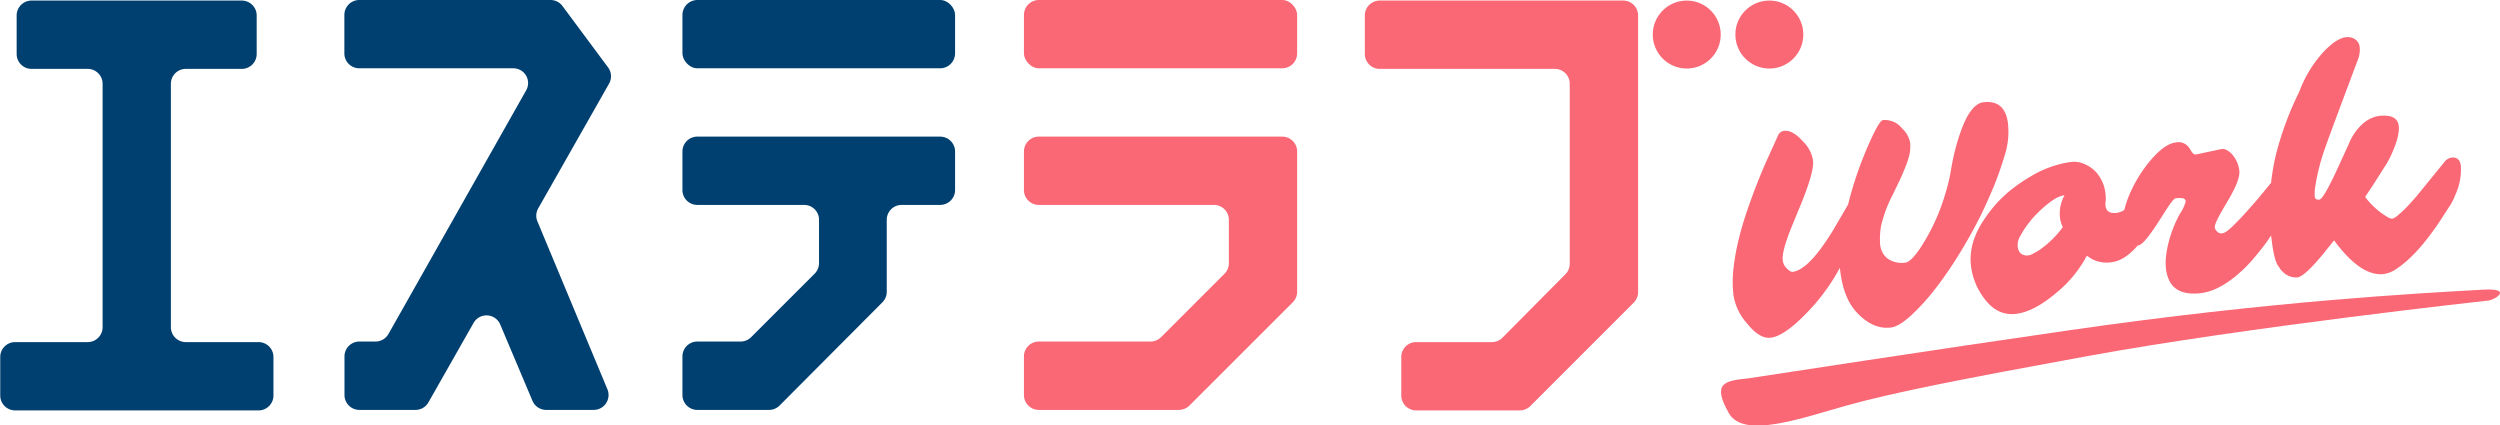
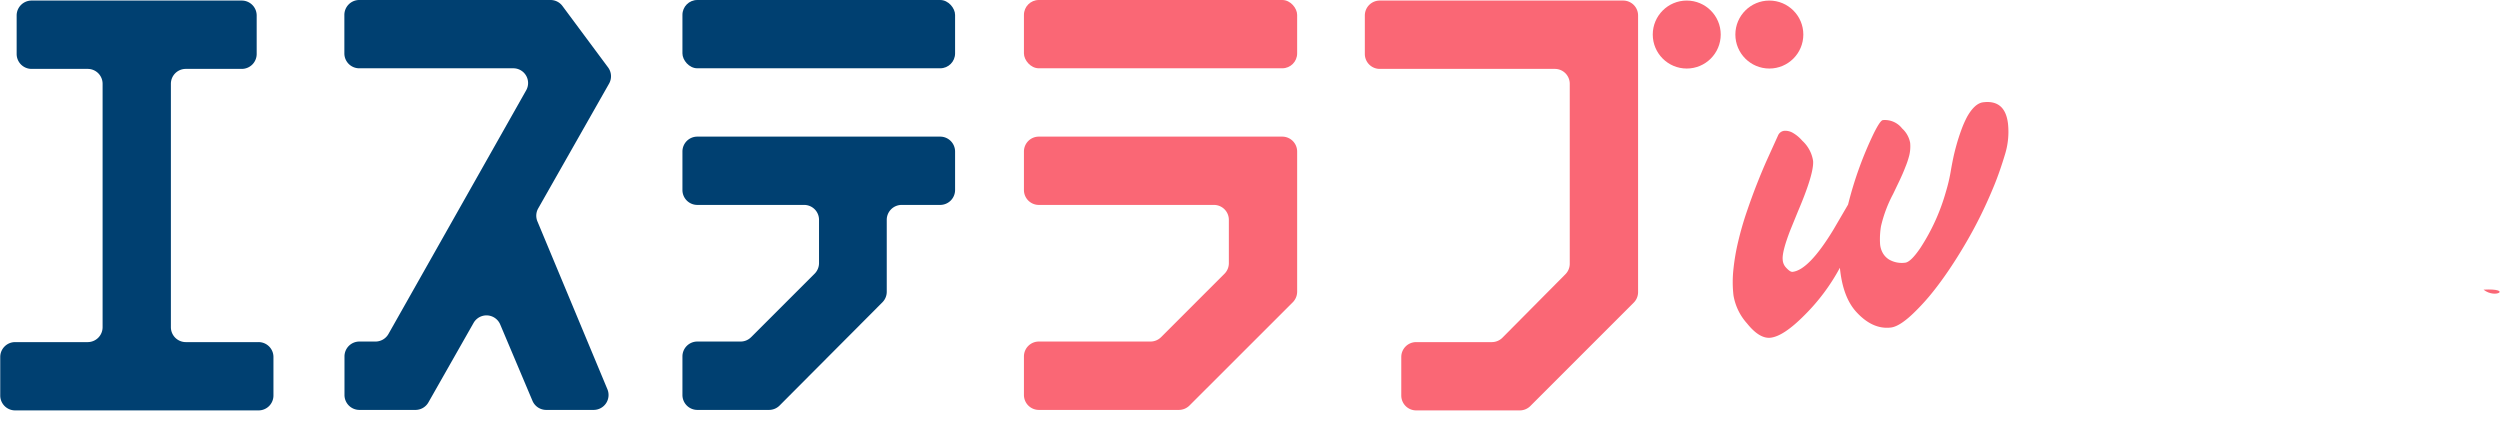
<svg xmlns="http://www.w3.org/2000/svg" id="estlove_job_logo" viewBox="0 0 620.13 105.52">
  <defs>
    <style>.estlove_job_logo_1{fill:#004071;}.estlove_job_logo_2{fill:#fa6775;}</style>
  </defs>
  <title>estlove_job_logo</title>
  <path class="estlove_job_logo_1" d="M158.32,322.88h-18a3.7,3.7,0,0,1-3.69-3.7V258.8a3.69,3.69,0,0,1,3.69-3.69h13.9a3.7,3.7,0,0,0,3.69-3.7v-9.55a3.7,3.7,0,0,0-3.69-3.7H102.06a3.7,3.7,0,0,0-3.69,3.7v9.55a3.7,3.7,0,0,0,3.69,3.7H116a3.69,3.69,0,0,1,3.69,3.69v60.38a3.7,3.7,0,0,1-3.69,3.7h-18a3.69,3.69,0,0,0-3.7,3.69v9.56a3.69,3.69,0,0,0,3.7,3.69h60.38a3.69,3.69,0,0,0,3.69-3.69v-9.56A3.69,3.69,0,0,0,158.32,322.88Z" transform="translate(-94.24 -238.02)" />
  <path class="estlove_job_logo_1" d="M233.76,239.51a3.69,3.69,0,0,0-3-1.49H183.35a3.7,3.7,0,0,0-3.69,3.7v9.55a3.69,3.69,0,0,0,3.69,3.69h38.23a3.66,3.66,0,0,1,3.18,5.46L190.6,320.86a3.7,3.7,0,0,1-3.22,1.88h-4a3.69,3.69,0,0,0-3.69,3.69V336a3.7,3.7,0,0,0,3.69,3.7h13.92a3.69,3.69,0,0,0,3.21-1.87l11.2-19.71a3.69,3.69,0,0,1,6.61.39l8,18.93a3.7,3.7,0,0,0,3.41,2.26h11.77a3.7,3.7,0,0,0,3.41-5.12l-17.36-41.64a3.66,3.66,0,0,1,.2-3.24l17.58-30.95a3.69,3.69,0,0,0-.25-4Z" transform="translate(-94.24 -238.02)" />
  <rect class="estlove_job_logo_1" x="169.28" width="67.63" height="16.94" rx="3.69" />
  <path class="estlove_job_logo_1" d="M327.45,271.91H267.21a3.69,3.69,0,0,0-3.69,3.69v9.56a3.69,3.69,0,0,0,3.69,3.69h26.5a3.69,3.69,0,0,1,3.69,3.69v10.75a3.73,3.73,0,0,1-1.08,2.61l-15.76,15.75a3.66,3.66,0,0,1-2.61,1.09H267.21a3.69,3.69,0,0,0-3.69,3.69V336a3.7,3.7,0,0,0,3.69,3.7H285a3.7,3.7,0,0,0,2.62-1.09L313.13,313a3.7,3.7,0,0,0,1.07-2.61V292.54a3.7,3.7,0,0,1,3.7-3.69h9.55a3.7,3.7,0,0,0,3.7-3.69V275.6A3.7,3.7,0,0,0,327.45,271.91Z" transform="translate(-94.24 -238.02)" />
  <circle class="estlove_job_logo_2" cx="438.89" cy="8.57" r="8.43" />
  <circle class="estlove_job_logo_2" cx="418.4" cy="8.57" r="8.43" />
  <rect class="estlove_job_logo_2" x="253.99" width="67.77" height="16.94" rx="3.69" />
  <path class="estlove_job_logo_2" d="M412.3,271.91H351.92a3.69,3.69,0,0,0-3.69,3.69v9.56a3.69,3.69,0,0,0,3.69,3.69h43.44a3.7,3.7,0,0,1,3.7,3.69v10.75A3.7,3.7,0,0,1,398,305.9l-15.75,15.75a3.7,3.7,0,0,1-2.62,1.09H351.92a3.69,3.69,0,0,0-3.69,3.69V336a3.7,3.7,0,0,0,3.69,3.7h34.74a3.73,3.73,0,0,0,2.62-1.08L414.92,313a3.73,3.73,0,0,0,1.08-2.62V275.6A3.7,3.7,0,0,0,412.3,271.91Z" transform="translate(-94.24 -238.02)" />
  <path class="estlove_job_logo_2" d="M496.87,238.16H436.49a3.7,3.7,0,0,0-3.7,3.7v9.55a3.7,3.7,0,0,0,3.7,3.7h43.44a3.69,3.69,0,0,1,3.69,3.69v44.63a3.7,3.7,0,0,1-1.07,2.61l-15.62,15.74a3.71,3.71,0,0,1-2.62,1.1H445.53a3.69,3.69,0,0,0-3.7,3.69v9.56a3.69,3.69,0,0,0,3.7,3.69h25.7a3.69,3.69,0,0,0,2.61-1.08l25.64-25.64a3.68,3.68,0,0,0,1.09-2.61V241.86A3.7,3.7,0,0,0,496.87,238.16Z" transform="translate(-94.24 -238.02)" />
  <path class="estlove_job_logo_2" d="M527.59,318.24q3.1,3.87,5.85,3.55,3.24-.37,8.43-5.61a49.91,49.91,0,0,0,8.76-11.74q.71,7.32,4.11,11,4,4.35,8.51,3.83,2.43-.27,6.45-4.37a52.2,52.2,0,0,0,4-4.49q2.07-2.59,4.14-5.67t4.07-6.51q2-3.42,3.76-7c1.17-2.39,2.24-4.79,3.23-7.21s1.87-5,2.66-7.62a19,19,0,0,0,.77-7.67q-.69-6-6.14-5.34-2.1.24-4,3.59a25.65,25.65,0,0,0-1.46,3.33c-.44,1.21-.83,2.41-1.16,3.59s-.61,2.3-.83,3.35-.44,2.22-.66,3.51a41,41,0,0,1-1.14,4.77,50.48,50.48,0,0,1-6.35,14q-2.37,3.48-3.75,3.65a6.33,6.33,0,0,1-4-.77,4.61,4.61,0,0,1-1.49-1.49,5.42,5.42,0,0,1-.76-2.47,19.81,19.81,0,0,1,.23-4.29,32.66,32.66,0,0,1,3-8l1.63-3.4c.52-1.11,1-2.19,1.4-3.25a21.48,21.48,0,0,0,1-3,9.63,9.63,0,0,0,.21-3.05,6.38,6.38,0,0,0-2-3.58,5.41,5.41,0,0,0-4.73-2.07c-.46,0-1.21,1.12-2.26,3.21a91.09,91.09,0,0,0-6.41,17.74l-3.65,6.25q-6.08,10-10.12,10.44c-.44.05-1-.35-1.76-1.21a3.09,3.09,0,0,1-.69-1.87c-.11-1.28.51-3.69,1.88-7.24l1.92-4.71q4-9.39,3.74-12.5a8.52,8.52,0,0,0-2.69-5A8.94,8.94,0,0,0,539,271a3.72,3.72,0,0,0-2.2-.53,1.91,1.91,0,0,0-1.53,1.19l-2.52,5.56c-.93,2.05-1.83,4.21-2.73,6.5s-1.74,4.62-2.55,7-1.49,4.77-2.05,7.13a53.38,53.38,0,0,0-1.19,6.86,29.36,29.36,0,0,0,0,6.56A13.83,13.83,0,0,0,527.59,318.24Z" transform="translate(-94.24 -238.02)" />
-   <path class="estlove_job_logo_2" d="M586.58,292.22q-4.11,5.89-3.43,11.79a16.57,16.57,0,0,0,3.12,7.82q3.27,4.59,8,4.05,4.46-.51,10-5.19a30,30,0,0,0,7.62-9.25c.39.28.78.55,1.19.8a7.84,7.84,0,0,0,5,.81q2.85-.33,5.84-3.48c.21-.22.4-.46.6-.69h.17q1.32-.15,5-5.89l2.33-3.63c.94-1.4,1.57-2.12,1.91-2.16a6.18,6.18,0,0,1,1.77,0,.83.83,0,0,1,.7.82A9.63,9.63,0,0,1,635,291a29.49,29.49,0,0,0-2.68,6.59,24.65,24.65,0,0,0-.75,3.69,13.89,13.89,0,0,0-.06,3.39,9.08,9.08,0,0,0,.74,2.76q1.81,4,7.86,3.31,4.15-.48,8.73-4.26a33.26,33.26,0,0,0,3.79-3.63q1.75-2,3.18-3.88c.68-.91,1.26-1.76,1.81-2.57,0,.27,0,.54.07.82.45,3.84,1.06,6.18,1.85,7a3.76,3.76,0,0,0,.83,1.1,4.65,4.65,0,0,0,3.76,1.51c1.12-.13,3.21-2,6.24-5.65l2.84-3.54q6.63,9,12.29,8.36a7.23,7.23,0,0,0,3.26-1.34q5.68-3.76,12-13.8l1.52-2.34a17.2,17.2,0,0,0,1-2.14,15.08,15.08,0,0,0,1.38-7.22c-.17-1.53-1-2.21-2.33-2.05a2.89,2.89,0,0,0-1.88,1.26l-6.72,8.25c-.87,1-1.71,1.95-2.5,2.78a27.26,27.26,0,0,1-2.16,2,3.49,3.49,0,0,1-1.37.85,1.87,1.87,0,0,1-1-.26,18.94,18.94,0,0,1-5.78-5.12l2.12-3.2,3.18-5c.37-.64.65-1.14.83-1.51,1.67-3.49,2.41-6.12,2.2-7.92-.23-2-1.89-2.81-5-2.45a7.88,7.88,0,0,0-3.69,1.73,13.25,13.25,0,0,0-3.7,5.21l-3,6.55q-3.33,7.16-4.29,7.26c-.7.08-1.09-.18-1.16-.8a12.74,12.74,0,0,1,.24-3.05c.09-.61.2-1.2.32-1.78s.31-1.41.58-2.51.75-2.69,1.47-4.77,3.42-9.36,8.12-21.86a6.69,6.69,0,0,0,.43-3,2.62,2.62,0,0,0-1.14-2,3.23,3.23,0,0,0-2.28-.52q-2.38.27-5.58,3.67a29.84,29.84,0,0,0-6,9.88,78.17,78.17,0,0,0-5.83,15.78,59.77,59.77,0,0,0-1.16,6.82c-.16.18-.33.37-.5.58l-2,2.44q-1.12,1.4-4.53,5.16c-.83.89-1.57,1.66-2.23,2.29a16.36,16.36,0,0,1-1.67,1.47,2.59,2.59,0,0,1-1.26.57,1.44,1.44,0,0,1-1.14-.41,1.77,1.77,0,0,1-.64-1.17c0-.47.47-1.68,1.57-3.63l1.54-2.64q3.22-5.34,3-7.63a7.49,7.49,0,0,0-1.63-3.92,4.9,4.9,0,0,0-1.35-1.17,2.14,2.14,0,0,0-1.26-.36,11.26,11.26,0,0,0-1.43.28l-3.88.82a11.64,11.64,0,0,1-1.37.27c-.3,0-.63-.24-1-.82l-.48-.76a3.18,3.18,0,0,0-3.38-1.41c-1.77.21-3.76,1.58-6,4.13a33.18,33.18,0,0,0-5.2,8.15,24,24,0,0,0-1.56,4.46,4.74,4.74,0,0,1-1.87.72c-1.7.2-2.62-.37-2.78-1.7a4.3,4.3,0,0,1,0-1.12,6.34,6.34,0,0,0,0-1.68,9.57,9.57,0,0,0-2.46-5.73,8.6,8.6,0,0,0-2.55-1.78,6.33,6.33,0,0,0-3.67-.6,26.39,26.39,0,0,0-9.74,3.48,42.68,42.68,0,0,0-5.52,3.81A32,32,0,0,0,586.58,292.22Zm8.15,6.49a3.73,3.73,0,0,1,.46-1.81,24.79,24.79,0,0,1,5.49-7c2.3-2.13,4.18-3.28,5.66-3.45a9.6,9.6,0,0,0-1.13,5.51,7.13,7.13,0,0,0,.72,2.38,23.55,23.55,0,0,1-5.17,5.23,15.52,15.52,0,0,1-2.54,1.55,2.65,2.65,0,0,1-2.74-.23,2.83,2.83,0,0,1-.76-2v0Z" transform="translate(-94.24 -238.02)" />
-   <path class="estlove_job_logo_2" d="M710.28,309.87c-16.3.9-52.69,2.86-102.25,10-31.32,4.5-80.12,12-80.12,12-6,.6-9,1.18-4.85,8.6,3.67,6.57,18.25,1.18,29.41-1.91,11.76-3.26,28.67-6.56,59.82-12.26,39.1-7.15,99.27-13.74,99.27-13.74C713.33,312.3,717.51,309.47,710.28,309.87Z" transform="translate(-94.24 -238.02)" />
+   <path class="estlove_job_logo_2" d="M710.28,309.87C713.33,312.3,717.51,309.47,710.28,309.87Z" transform="translate(-94.24 -238.02)" />
</svg>